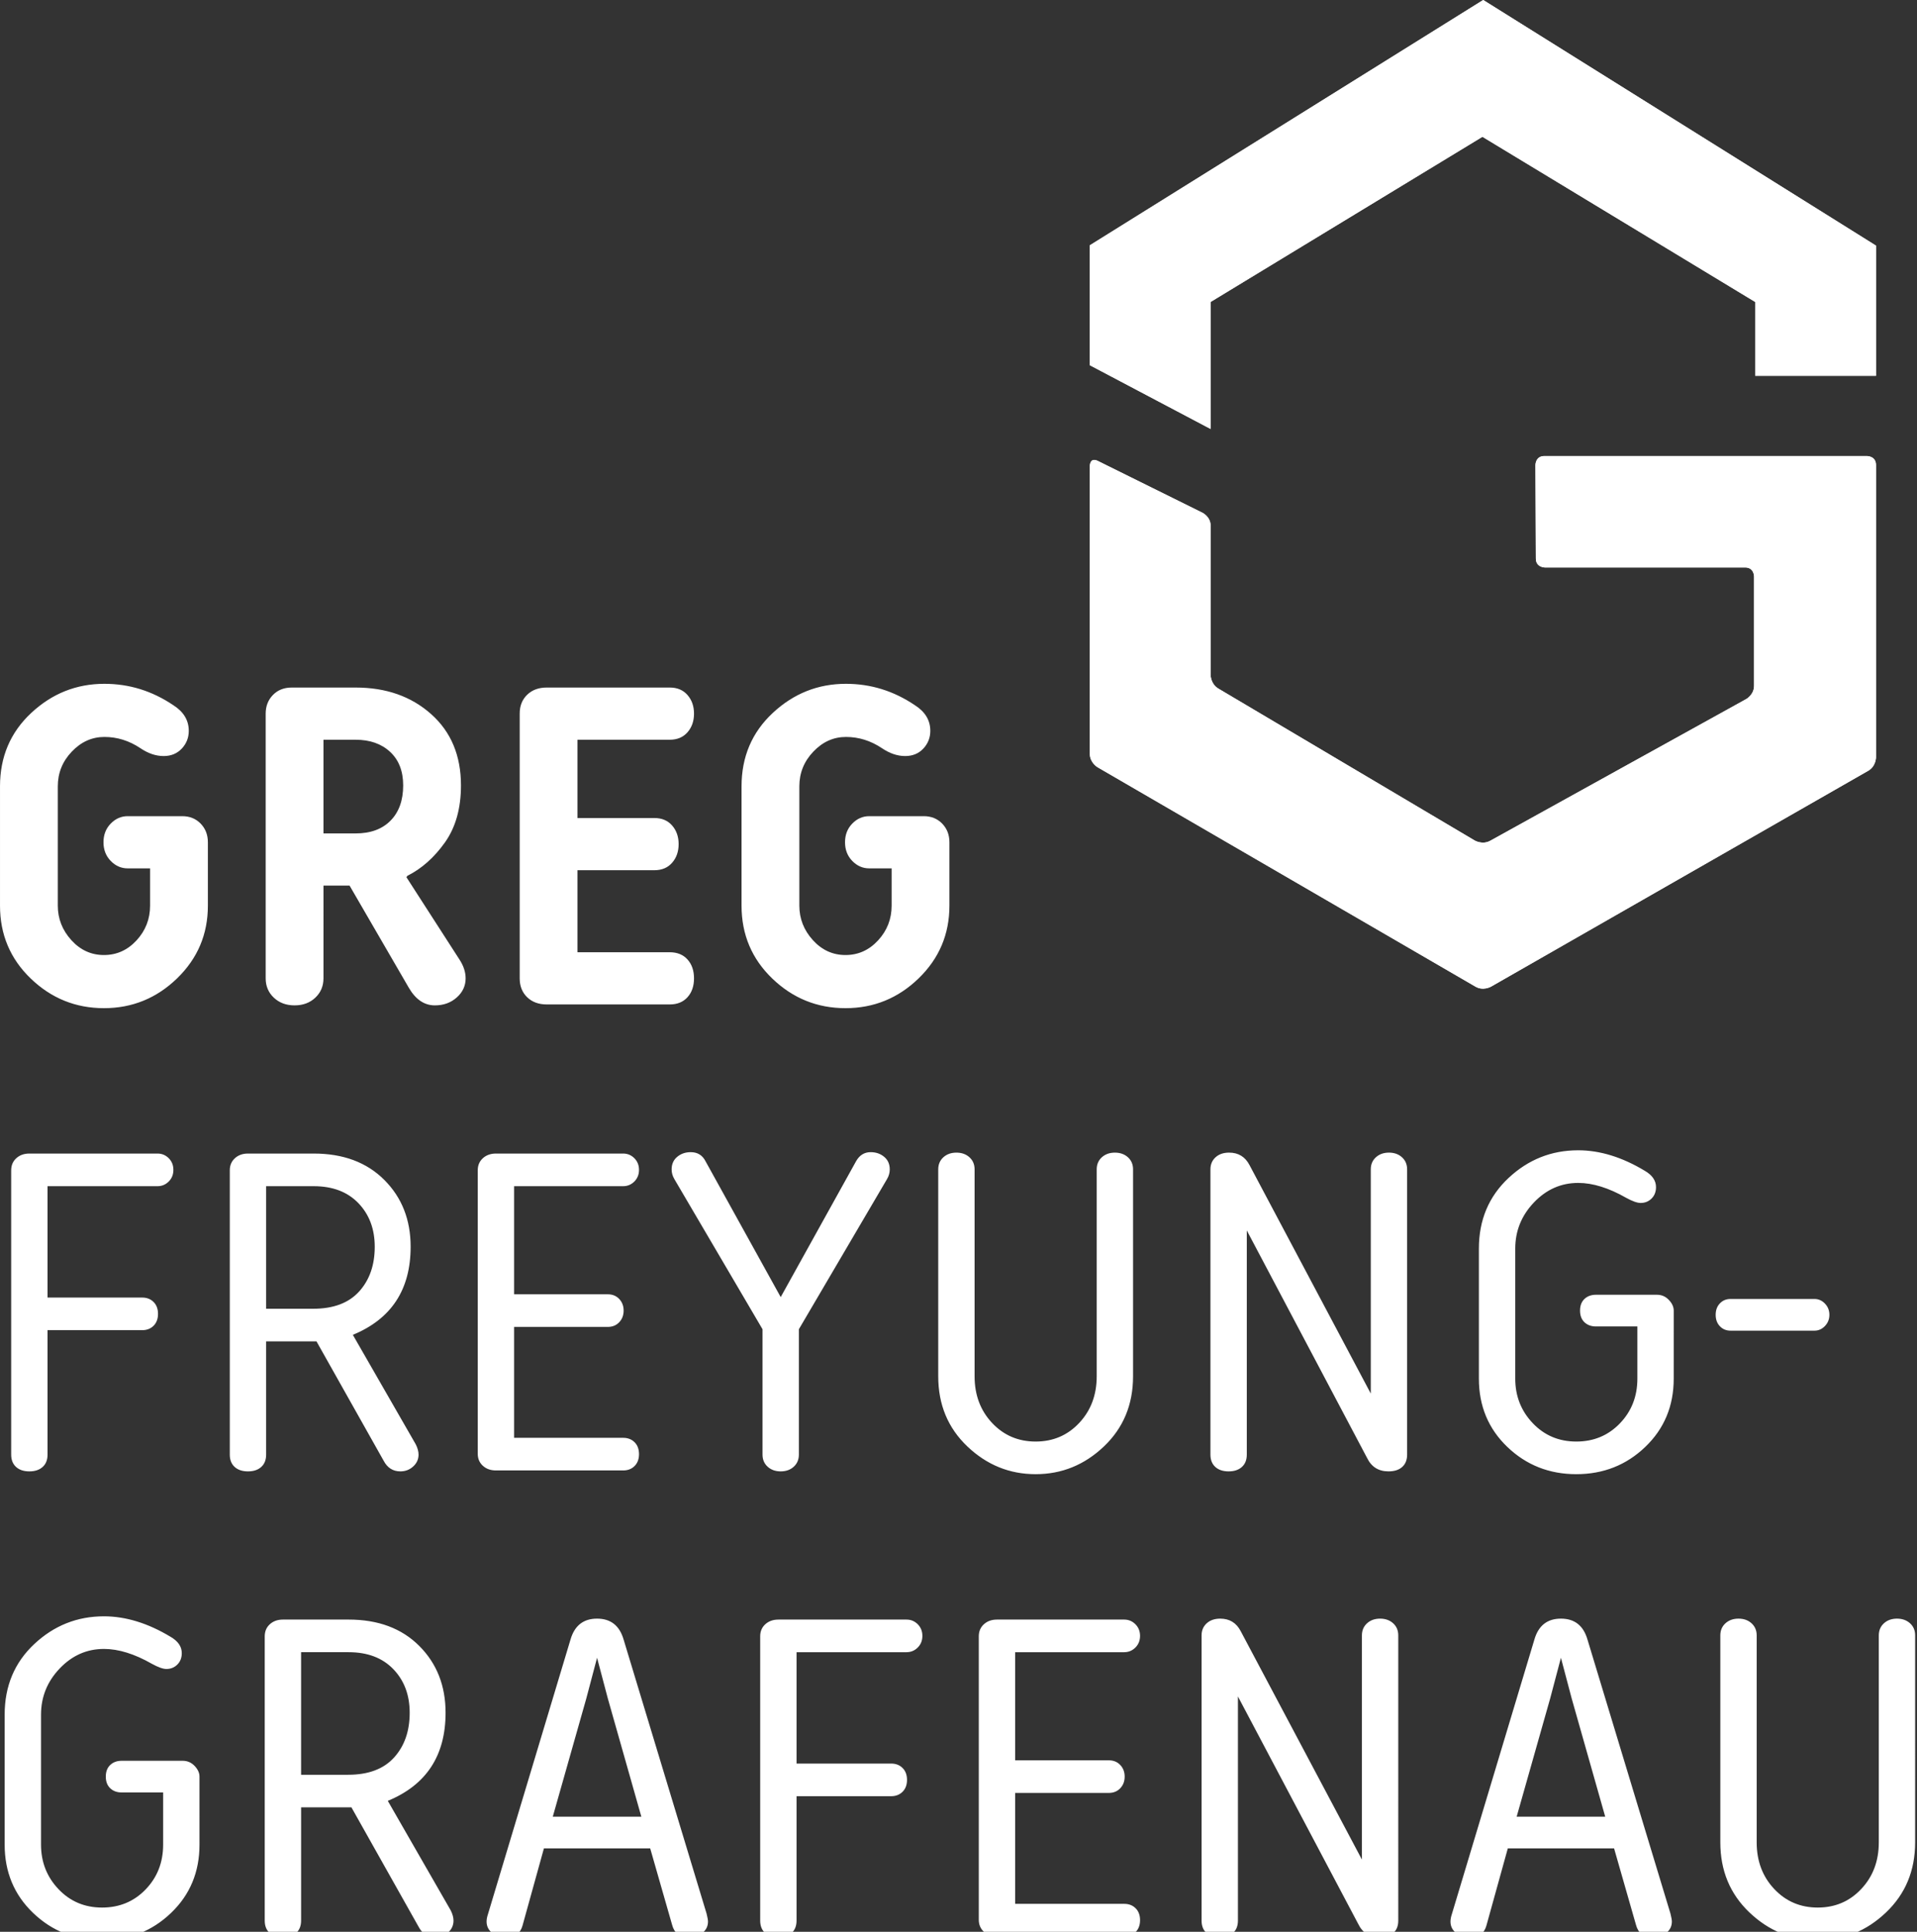
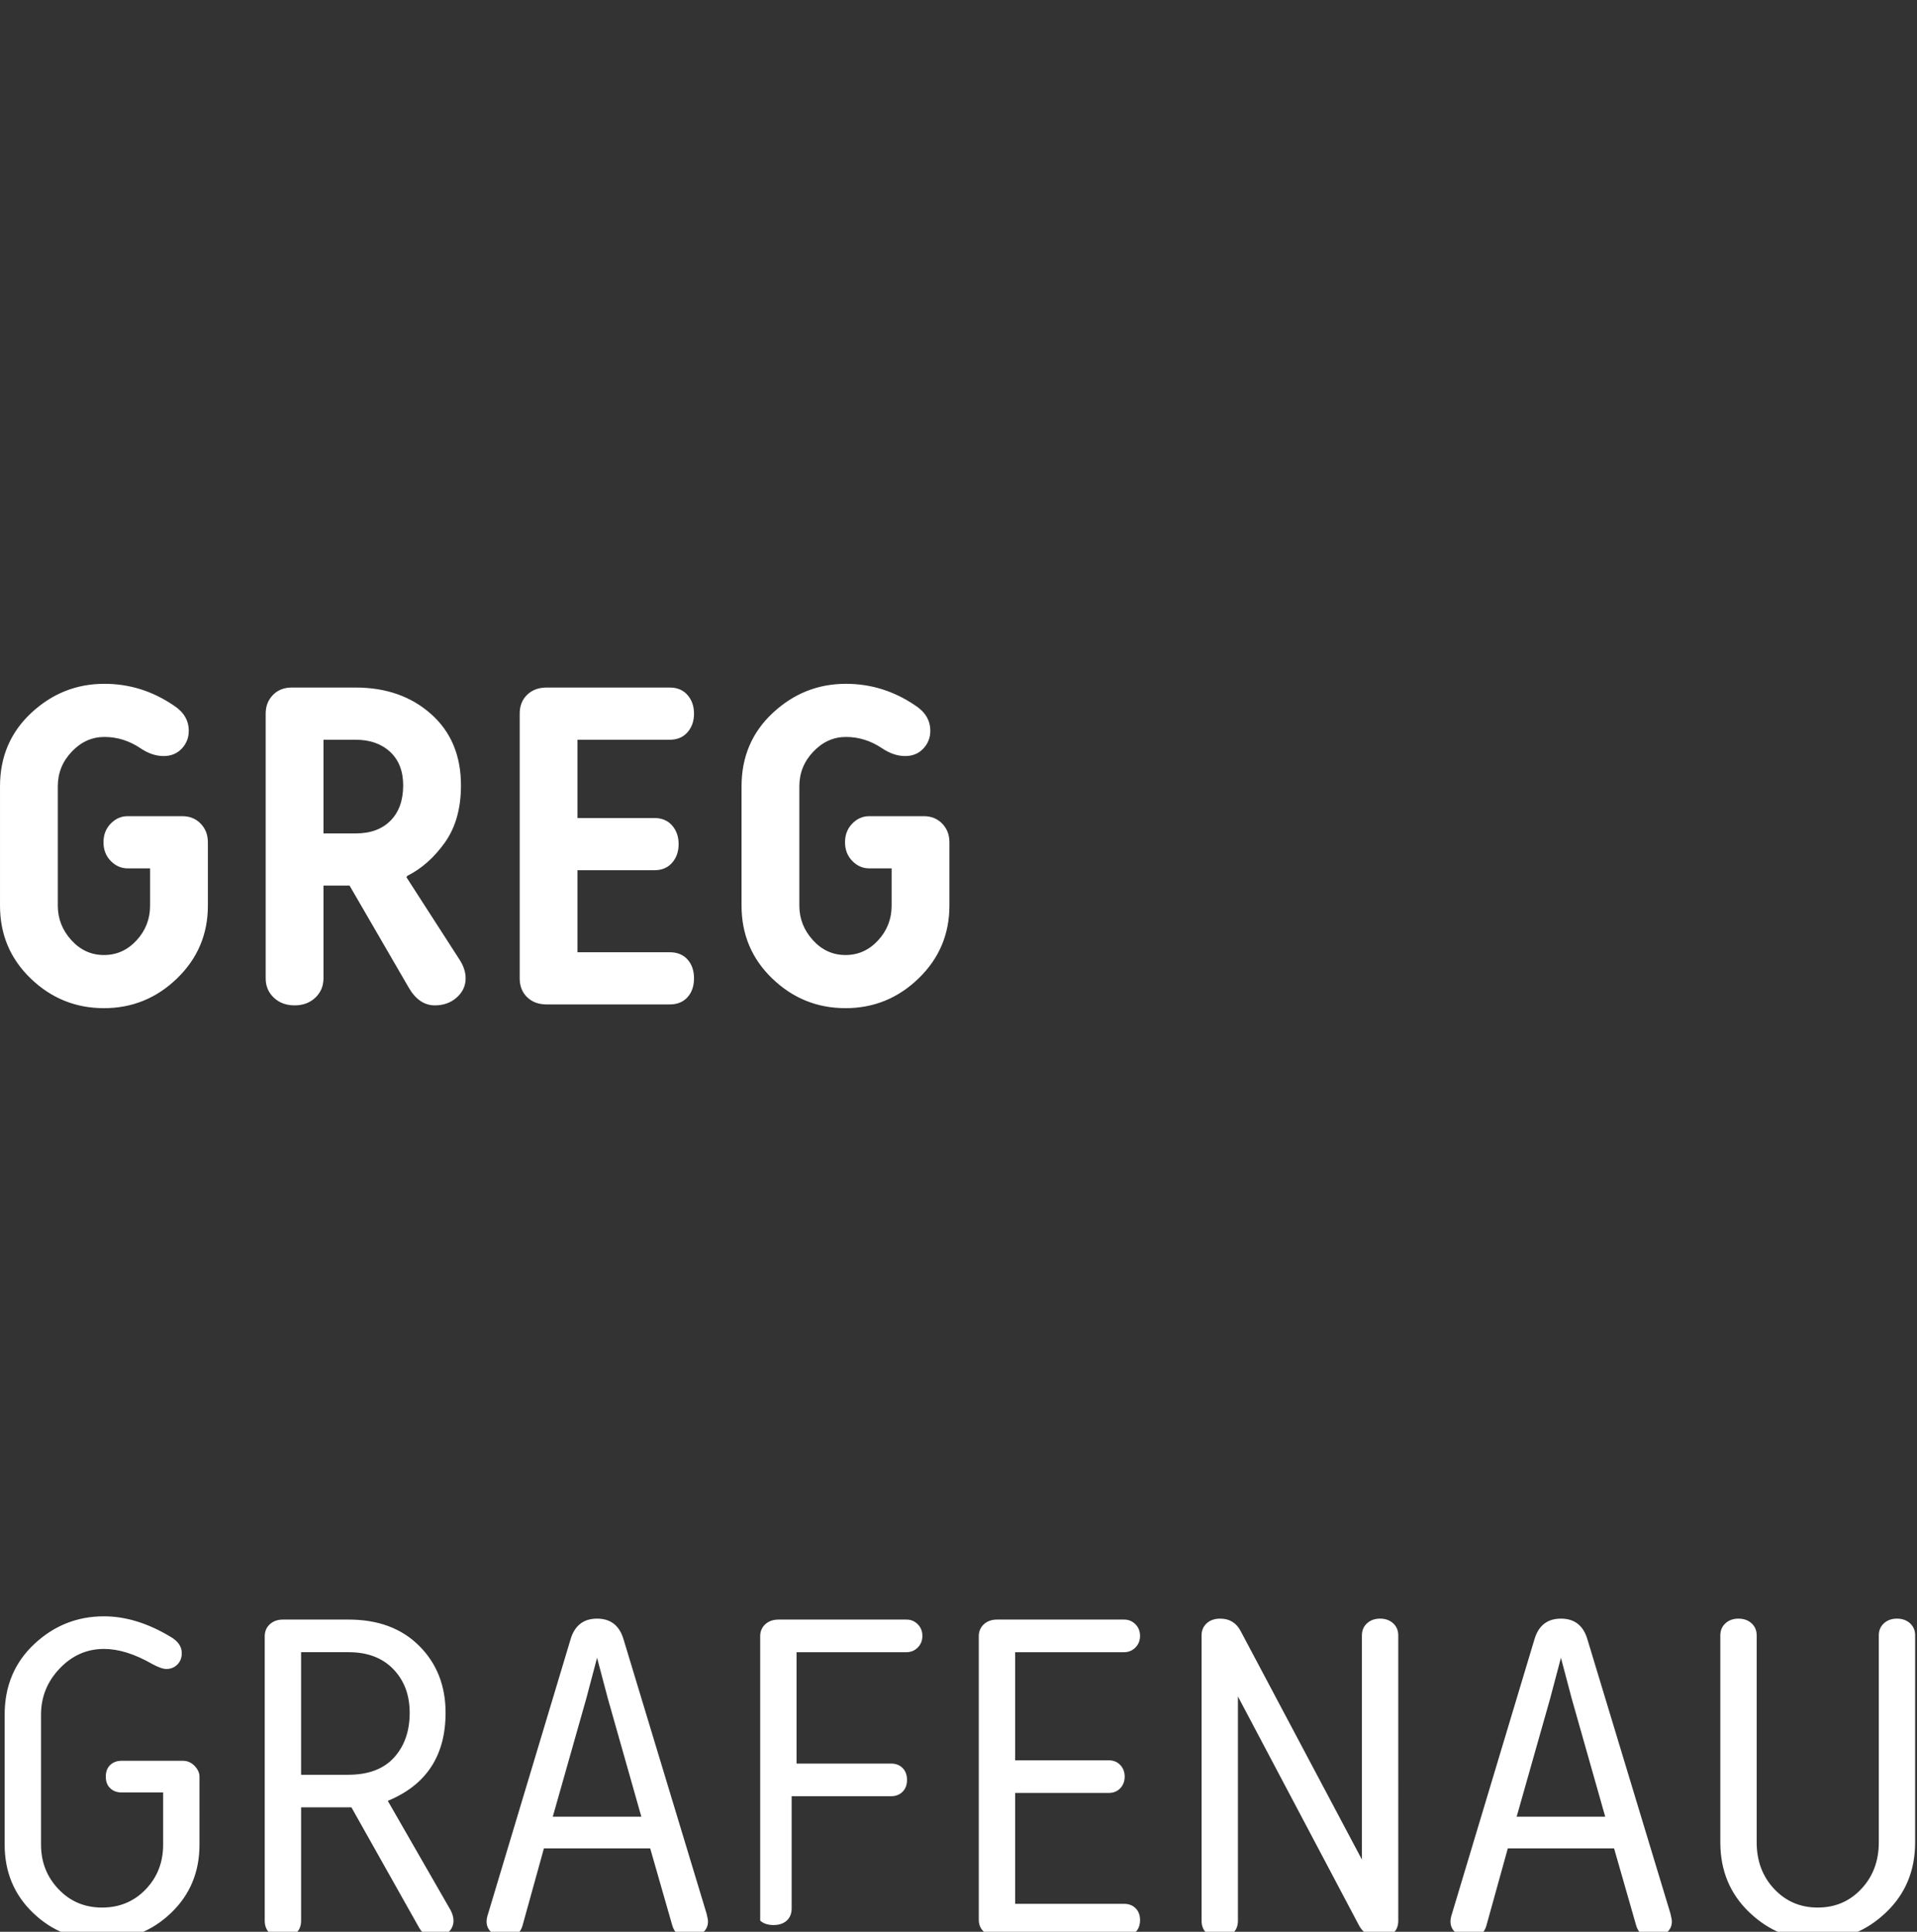
<svg xmlns="http://www.w3.org/2000/svg" xmlns:xlink="http://www.w3.org/1999/xlink" version="1.1" id="Ebene_1" x="0px" y="0px" width="454.444px" height="458.032px" viewBox="0 0 454.444 458.032" xml:space="preserve">
  <rect x="0" y="0" width="454.444" height="458.032" fill="#333333" stroke="none" />
  <g>
    <defs>
-       <polygon id="SVGID_1_" points="351.608,0 258.354,58.161 258.354,86.592 286.989,101.71 286.989,71.592 351.425,32.431     416.081,71.592 416.081,89.108 444.721,89.108 444.721,58.238   " />
-     </defs>
+       </defs>
    <use xlink:href="#SVGID_1_" overflow="visible" fill="#FFFFFF" />
    <clipPath id="SVGID_2_">
      <use xlink:href="#SVGID_1_" overflow="visible" />
    </clipPath>
    <rect x="258.354" y="0" clip-path="url(#SVGID_2_)" fill="#FFFFFF" width="186.367" height="101.71" />
  </g>
  <g>
    <defs>
-       <path id="SVGID_3_" d="M366.111,108.129c-2.125,0-2.116,2.123-2.116,2.123l0.094,22.176c0.009,2.121,2.135,2.121,2.135,2.121    l47.47-0.002c2.125,0,2.125,2.121,2.125,2.121v25.931c0,2.124-1.858,3.148-1.858,3.148l-60.682,33.597    c-1.859,1.025-3.685-0.057-3.685-0.057l-60.778-36.029c-1.828-1.083-1.828-3.207-1.828-3.207v-35.397c0-2.121-1.9-3.064-1.9-3.064    l-24.831-12.299c-1.9-0.94-1.9,1.183-1.9,1.183v68.251c0,2.123,1.833,3.188,1.833,3.188l89.581,52.017    c1.833,1.067,3.677,0.012,3.677,0.012l89.431-51.19c1.843-1.056,1.843-3.179,1.843-3.179v-69.321c0-2.123-2.123-2.123-2.123-2.123    H366.111z" />
-     </defs>
+       </defs>
    <use xlink:href="#SVGID_3_" overflow="visible" fill="#FFFFFF" />
    <clipPath id="SVGID_4_">
      <use xlink:href="#SVGID_3_" overflow="visible" />
    </clipPath>
    <rect x="258.357" y="108.129" clip-path="url(#SVGID_4_)" fill="#FFFFFF" width="186.364" height="126.869" />
  </g>
  <g>
-     <path fill="#FFFFFF" d="M454.006,387.76c0-1.18-0.402-2.138-1.212-2.875c-0.812-0.735-1.843-1.104-3.095-1.104   c-1.253,0-2.285,0.369-3.095,1.104c-0.81,0.737-1.215,1.695-1.215,2.875v49.058c0,4.421-1.379,8.104-4.146,11.048   c-2.76,2.949-6.203,4.419-10.327,4.419c-4.127,0-7.57-1.47-10.332-4.419c-2.765-2.944-4.144-6.627-4.144-11.048V387.76   c0-1.18-0.407-2.138-1.217-2.875c-0.81-0.735-1.84-1.104-3.095-1.104c-1.25,0-2.28,0.369-3.092,1.104   c-0.81,0.737-1.215,1.695-1.215,2.875v49.058c0,6.703,2.301,12.246,6.905,16.628c4.602,4.385,10,6.575,16.189,6.575   c6.185,0,11.582-2.19,16.184-6.575c4.606-4.382,6.905-9.925,6.905-16.628V387.76z M367.492,402.677l2.542-9.615l2.542,9.615   l7.957,28.063h-20.995L367.492,402.677z M387.824,456.375c0.515,1.989,1.842,2.984,3.979,2.984c1.25,0,2.32-0.349,3.202-1.049   c0.885-0.699,1.327-1.604,1.327-2.708c0-0.367-0.11-0.995-0.33-1.877l-19.671-64.973c-0.955-3.314-3.055-4.972-6.297-4.972   c-3.242,0-5.339,1.657-6.296,4.972l-19.557,65.082c-0.222,0.66-0.33,1.25-0.33,1.768c0,1.104,0.44,2.009,1.325,2.708   c0.885,0.7,1.952,1.049,3.205,1.049c2.135,0,3.462-0.922,3.977-2.765l5.084-18.34h25.191L387.824,456.375z M289.156,459.359   c1.325,0,2.374-0.349,3.146-1.049c0.775-0.699,1.161-1.678,1.161-2.931v-53.146l28.51,53.922c1.03,2.135,2.725,3.204,5.08,3.204   c1.4,0,2.486-0.349,3.261-1.049c0.775-0.699,1.159-1.678,1.159-2.931V387.76c0-1.18-0.403-2.138-1.212-2.875   c-0.81-0.735-1.842-1.104-3.095-1.104c-1.252,0-2.285,0.369-3.094,1.104c-0.81,0.737-1.217,1.695-1.217,2.875v53.145l-28.726-54.14   c-1.03-1.99-2.652-2.984-4.862-2.984c-1.327,0-2.395,0.369-3.205,1.104c-0.81,0.737-1.217,1.695-1.217,2.875v67.619   c0,1.253,0.389,2.231,1.161,2.931C286.781,459.01,287.826,459.359,289.156,459.359 M240.649,391.737h25.856   c1.032,0,1.915-0.37,2.652-1.104c0.735-0.735,1.104-1.657,1.104-2.763c0-1.104-0.37-2.026-1.104-2.762   c-0.738-0.737-1.62-1.104-2.652-1.104H236.34c-1.25,0-2.282,0.367-3.092,1.104c-0.812,0.735-1.217,1.694-1.217,2.872v67.18   c0,1.18,0.405,2.137,1.217,2.872c0.81,0.737,1.842,1.104,3.092,1.104h30.165c1.105,0,2.006-0.351,2.706-1.051   c0.7-0.699,1.051-1.636,1.051-2.815s-0.351-2.119-1.051-2.818c-0.7-0.698-1.601-1.047-2.706-1.047h-25.856v-26.301h22.211   c1.105,0,2.004-0.365,2.706-1.104c0.697-0.735,1.048-1.655,1.048-2.762c0-1.105-0.351-2.025-1.048-2.76   c-0.702-0.74-1.601-1.105-2.706-1.105h-22.211V391.737z M188.83,425.88h22.428c1.105,0,2.008-0.352,2.708-1.052   c0.7-0.699,1.05-1.638,1.05-2.815c0-1.18-0.35-2.118-1.05-2.818c-0.7-0.7-1.604-1.051-2.708-1.051H188.83v-26.406h26.076   c1.03,0,1.915-0.37,2.651-1.104c0.736-0.735,1.104-1.657,1.104-2.763c0-1.104-0.369-2.026-1.104-2.762   c-0.736-0.737-1.621-1.104-2.651-1.104H184.52c-1.253,0-2.283,0.367-3.095,1.104c-0.81,0.735-1.215,1.694-1.215,2.872v67.399   c0,1.253,0.386,2.231,1.16,2.931c0.775,0.7,1.825,1.049,3.149,1.049c1.326,0,2.376-0.349,3.149-1.049   c0.772-0.699,1.161-1.678,1.161-2.931V425.88z M138.998,402.677l2.541-9.615l2.543,9.615l7.955,28.063h-20.995L138.998,402.677z    M159.328,456.375c0.515,1.989,1.841,2.984,3.979,2.984c1.251,0,2.32-0.349,3.202-1.049c0.884-0.699,1.327-1.604,1.327-2.708   c0-0.367-0.11-0.995-0.333-1.877l-19.667-64.973c-0.956-3.314-3.056-4.972-6.299-4.972c-3.241,0-5.34,1.657-6.298,4.972   l-19.556,65.082c-0.221,0.66-0.334,1.25-0.334,1.768c0,1.104,0.444,2.009,1.329,2.708c0.881,0.7,1.951,1.049,3.202,1.049   c2.138,0,3.463-0.922,3.979-2.765l5.081-18.34h25.195L159.328,456.375z M97.12,406.102c0,4.345-1.232,7.882-3.701,10.606   c-2.466,2.725-6.095,4.089-10.882,4.089h-11.16v-29.061h11.27c4.492,0,8.027,1.346,10.607,4.033   C95.833,398.458,97.12,401.903,97.12,406.102 M67.068,459.359c1.326,0,2.376-0.349,3.149-1.049   c0.772-0.699,1.161-1.678,1.161-2.931v-26.851H83.31l15.91,28.288c0.885,1.694,2.209,2.542,3.979,2.542   c1.179,0,2.191-0.389,3.04-1.158c0.846-0.775,1.27-1.716,1.27-2.821c0-0.734-0.223-1.545-0.664-2.43l-14.917-25.966   c9.135-3.757,13.7-10.716,13.7-20.882c0-6.409-2.08-11.694-6.244-15.856c-4.161-4.164-9.741-6.242-16.737-6.242h-15.58   c-1.251,0-2.283,0.367-3.095,1.104c-0.81,0.735-1.215,1.694-1.215,2.872v67.399c0,1.253,0.389,2.231,1.16,2.931   C64.693,459.01,65.743,459.359,67.068,459.359 M47.291,421.238c0-0.883-0.386-1.73-1.16-2.54c-0.775-0.81-1.713-1.215-2.818-1.215   H28.84c-1.105,0-2.01,0.33-2.709,0.995c-0.7,0.66-1.05,1.582-1.05,2.76c0,1.18,0.35,2.1,1.05,2.762   c0.7,0.665,1.604,0.995,2.709,0.995h9.833v12.375c0,4.199-1.381,7.734-4.142,10.608c-2.765,2.872-6.207,4.307-10.331,4.307   c-4.125,0-7.57-1.453-10.331-4.362c-2.763-2.907-4.144-6.428-4.144-10.553v-30.827c0-4.199,1.473-7.844,4.419-10.938   c2.946-3.093,6.446-4.642,10.497-4.642c3.46,0,7.255,1.18,11.38,3.536c1.474,0.811,2.615,1.218,3.425,1.218   c1.031,0,1.896-0.352,2.596-1.051c0.7-0.7,1.05-1.604,1.05-2.709c0-1.545-0.882-2.834-2.651-3.864   c-5.376-3.242-10.645-4.862-15.8-4.862c-6.335,0-11.841,2.191-16.518,6.573c-4.679,4.385-7.019,9.962-7.019,16.739v30.827   c0,6.484,2.249,11.88,6.74,16.187c4.494,4.31,9.945,6.465,16.355,6.465c6.407,0,11.857-2.155,16.352-6.465   c4.494-4.307,6.74-9.702,6.74-16.187V421.238z" />
-     <path fill="#FFFFFF" d="M430.142,315.501c0.958,0,1.786-0.37,2.484-1.106c0.702-0.738,1.051-1.62,1.051-2.652   c0-1.03-0.349-1.915-1.051-2.652c-0.698-0.735-1.526-1.104-2.484-1.104h-19.889c-1.03,0-1.877,0.351-2.542,1.051   c-0.665,0.7-0.995,1.601-0.995,2.706c0,1.104,0.33,2.008,0.995,2.708c0.665,0.7,1.512,1.051,2.542,1.051H430.142z M396.775,310.747   c0-0.885-0.388-1.729-1.161-2.54c-0.772-0.812-1.714-1.217-2.818-1.217h-14.473c-1.104,0-2.008,0.332-2.708,0.992   c-0.7,0.665-1.049,1.585-1.049,2.765s0.349,2.1,1.049,2.763c0.7,0.662,1.604,0.994,2.708,0.994h9.833v12.373   c0,4.202-1.381,7.736-4.143,10.608c-2.764,2.872-6.208,4.31-10.332,4.31c-4.127,0-7.57-1.456-10.332-4.365   c-2.762-2.907-4.143-6.426-4.143-10.553v-30.825c0-4.199,1.475-7.846,4.421-10.94c2.947-3.092,6.444-4.64,10.496-4.64   c3.462,0,7.254,1.18,11.381,3.535c1.472,0.81,2.615,1.215,3.424,1.215c1.03,0,1.896-0.349,2.596-1.046   c0.7-0.7,1.051-1.604,1.051-2.708c0-1.547-0.885-2.837-2.652-3.867c-5.379-3.239-10.644-4.864-15.8-4.864   c-6.336,0-11.842,2.193-16.519,6.575c-4.677,4.385-7.018,9.965-7.018,16.741v30.825c0,6.482,2.247,11.88,6.741,16.189   c4.494,4.309,9.943,6.463,16.353,6.463s11.858-2.154,16.353-6.463c4.492-4.31,6.741-9.707,6.741-16.189V310.747z M291.254,348.866   c1.325,0,2.375-0.349,3.15-1.049c0.772-0.699,1.161-1.678,1.161-2.928v-53.147l28.506,53.921c1.03,2.135,2.725,3.202,5.079,3.202   c1.4,0,2.491-0.349,3.261-1.049c0.775-0.699,1.161-1.678,1.161-2.928v-67.622c0-1.178-0.405-2.137-1.215-2.873   c-0.81-0.735-1.84-1.104-3.092-1.104c-1.254,0-2.284,0.37-3.094,1.104c-0.812,0.735-1.215,1.695-1.215,2.873v53.146l-28.73-54.139   c-1.03-1.99-2.65-2.984-4.859-2.984c-1.327,0-2.397,0.37-3.207,1.104c-0.81,0.735-1.215,1.695-1.215,2.873v67.622   c0,1.25,0.389,2.229,1.159,2.928C288.88,348.517,289.928,348.866,291.254,348.866 M268.604,277.267   c0-1.178-0.402-2.137-1.215-2.873c-0.81-0.735-1.842-1.104-3.094-1.104c-1.252,0-2.282,0.37-3.095,1.104   c-0.81,0.735-1.215,1.695-1.215,2.873v49.06c0,4.419-1.381,8.102-4.143,11.049c-2.762,2.946-6.208,4.419-10.332,4.419   s-7.565-1.473-10.332-4.419c-2.76-2.947-4.141-6.63-4.141-11.049v-49.06c0-1.178-0.405-2.137-1.215-2.873   c-0.81-0.735-1.843-1.104-3.094-1.104c-1.253,0-2.285,0.37-3.095,1.104c-0.81,0.735-1.215,1.695-1.215,2.873v49.06   c0,6.702,2.301,12.247,6.905,16.626c4.604,4.385,10,6.576,16.187,6.576c6.189,0,11.584-2.191,16.188-6.576   c4.602-4.379,6.905-9.924,6.905-16.626V277.267z M185.074,307.543l-17.79-32.153c-0.736-1.475-1.916-2.21-3.536-2.21   c-1.254,0-2.321,0.365-3.205,1.105c-0.885,0.735-1.326,1.73-1.326,2.982c0,0.81,0.221,1.584,0.661,2.319l20.886,35.579v29.724   c0,1.18,0.405,2.135,1.215,2.874c0.81,0.735,1.841,1.103,3.094,1.103c1.251,0,2.282-0.367,3.092-1.103   c0.81-0.739,1.215-1.694,1.215-2.874v-29.724l20.884-35.579c0.441-0.735,0.662-1.51,0.662-2.319c0-1.252-0.441-2.248-1.326-2.982   c-0.885-0.74-1.951-1.105-3.205-1.105c-1.471,0-2.615,0.7-3.426,2.1L185.074,307.543z M121.872,281.246h25.856   c1.031,0,1.915-0.37,2.651-1.107c0.736-0.735,1.105-1.655,1.105-2.76c0-1.105-0.369-2.027-1.105-2.765   c-0.736-0.735-1.62-1.105-2.651-1.105h-30.166c-1.251,0-2.282,0.37-3.094,1.105c-0.81,0.737-1.215,1.695-1.215,2.875v67.18   c0,1.175,0.405,2.135,1.215,2.869c0.812,0.74,1.843,1.105,3.094,1.105h30.166c1.105,0,2.006-0.35,2.706-1.049   c0.7-0.7,1.05-1.637,1.05-2.816s-0.35-2.121-1.05-2.82c-0.7-0.7-1.601-1.049-2.706-1.049h-25.856v-26.296h22.21   c1.105,0,2.006-0.368,2.706-1.104c0.7-0.738,1.05-1.658,1.05-2.763s-0.35-2.024-1.05-2.765c-0.7-0.734-1.601-1.103-2.706-1.103   h-22.21V281.246z M88.836,295.609c0,4.347-1.235,7.882-3.701,10.608c-2.469,2.725-6.095,4.089-10.884,4.089H63.09v-29.06H74.36   c4.494,0,8.03,1.344,10.608,4.031C87.546,287.967,88.836,291.41,88.836,295.609 M58.782,348.866c1.325,0,2.376-0.349,3.147-1.049   c0.774-0.699,1.16-1.678,1.16-2.928v-26.851h11.934l15.912,28.285c0.885,1.695,2.209,2.542,3.976,2.542   c1.18,0,2.193-0.386,3.04-1.161c0.846-0.772,1.271-1.711,1.271-2.815c0-0.737-0.221-1.548-0.661-2.433l-14.919-25.966   c9.135-3.755,13.703-10.716,13.703-20.882c0-6.409-2.083-11.694-6.244-15.854c-4.161-4.164-9.741-6.245-16.74-6.245H58.782   c-1.253,0-2.285,0.37-3.094,1.105c-0.81,0.737-1.215,1.695-1.215,2.875v67.4c0,1.25,0.385,2.229,1.16,2.928   C56.404,348.517,57.454,348.866,58.782,348.866 M11.27,315.386h22.432c1.104,0,2.006-0.349,2.706-1.049   c0.7-0.7,1.05-1.641,1.05-2.816c0-1.18-0.35-2.12-1.05-2.82c-0.7-0.699-1.601-1.049-2.706-1.049H11.27v-26.406h26.077   c1.03,0,1.915-0.37,2.651-1.107c0.739-0.735,1.105-1.655,1.105-2.76c0-1.105-0.366-2.027-1.105-2.765   c-0.736-0.735-1.621-1.105-2.651-1.105H6.961c-1.251,0-2.282,0.37-3.095,1.105c-0.81,0.737-1.215,1.695-1.215,2.875v67.4   c0,1.25,0.389,2.229,1.16,2.928c0.775,0.7,1.825,1.049,3.15,1.049c1.326,0,2.375-0.349,3.149-1.049   c0.774-0.699,1.16-1.678,1.16-2.928V315.386z" />
+     <path fill="#FFFFFF" d="M454.006,387.76c0-1.18-0.402-2.138-1.212-2.875c-0.812-0.735-1.843-1.104-3.095-1.104   c-1.253,0-2.285,0.369-3.095,1.104c-0.81,0.737-1.215,1.695-1.215,2.875v49.058c0,4.421-1.379,8.104-4.146,11.048   c-2.76,2.949-6.203,4.419-10.327,4.419c-4.127,0-7.57-1.47-10.332-4.419c-2.765-2.944-4.144-6.627-4.144-11.048V387.76   c0-1.18-0.407-2.138-1.217-2.875c-0.81-0.735-1.84-1.104-3.095-1.104c-1.25,0-2.28,0.369-3.092,1.104   c-0.81,0.737-1.215,1.695-1.215,2.875v49.058c0,6.703,2.301,12.246,6.905,16.628c4.602,4.385,10,6.575,16.189,6.575   c6.185,0,11.582-2.19,16.184-6.575c4.606-4.382,6.905-9.925,6.905-16.628V387.76z M367.492,402.677l2.542-9.615l2.542,9.615   l7.957,28.063h-20.995L367.492,402.677z M387.824,456.375c0.515,1.989,1.842,2.984,3.979,2.984c1.25,0,2.32-0.349,3.202-1.049   c0.885-0.699,1.327-1.604,1.327-2.708c0-0.367-0.11-0.995-0.33-1.877l-19.671-64.973c-0.955-3.314-3.055-4.972-6.297-4.972   c-3.242,0-5.339,1.657-6.296,4.972l-19.557,65.082c-0.222,0.66-0.33,1.25-0.33,1.768c0,1.104,0.44,2.009,1.325,2.708   c0.885,0.7,1.952,1.049,3.205,1.049c2.135,0,3.462-0.922,3.977-2.765l5.084-18.34h25.191L387.824,456.375z M289.156,459.359   c1.325,0,2.374-0.349,3.146-1.049c0.775-0.699,1.161-1.678,1.161-2.931v-53.146l28.51,53.922c1.03,2.135,2.725,3.204,5.08,3.204   c1.4,0,2.486-0.349,3.261-1.049c0.775-0.699,1.159-1.678,1.159-2.931V387.76c0-1.18-0.403-2.138-1.212-2.875   c-0.81-0.735-1.842-1.104-3.095-1.104c-1.252,0-2.285,0.369-3.094,1.104c-0.81,0.737-1.217,1.695-1.217,2.875v53.145l-28.726-54.14   c-1.03-1.99-2.652-2.984-4.862-2.984c-1.327,0-2.395,0.369-3.205,1.104c-0.81,0.737-1.217,1.695-1.217,2.875v67.619   c0,1.253,0.389,2.231,1.161,2.931C286.781,459.01,287.826,459.359,289.156,459.359 M240.649,391.737h25.856   c1.032,0,1.915-0.37,2.652-1.104c0.735-0.735,1.104-1.657,1.104-2.763c0-1.104-0.37-2.026-1.104-2.762   c-0.738-0.737-1.62-1.104-2.652-1.104H236.34c-1.25,0-2.282,0.367-3.092,1.104c-0.812,0.735-1.217,1.694-1.217,2.872v67.18   c0,1.18,0.405,2.137,1.217,2.872c0.81,0.737,1.842,1.104,3.092,1.104h30.165c1.105,0,2.006-0.351,2.706-1.051   c0.7-0.699,1.051-1.636,1.051-2.815s-0.351-2.119-1.051-2.818c-0.7-0.698-1.601-1.047-2.706-1.047h-25.856v-26.301h22.211   c1.105,0,2.004-0.365,2.706-1.104c0.697-0.735,1.048-1.655,1.048-2.762c0-1.105-0.351-2.025-1.048-2.76   c-0.702-0.74-1.601-1.105-2.706-1.105h-22.211V391.737z M188.83,425.88h22.428c1.105,0,2.008-0.352,2.708-1.052   c0.7-0.699,1.05-1.638,1.05-2.815c0-1.18-0.35-2.118-1.05-2.818c-0.7-0.7-1.604-1.051-2.708-1.051H188.83v-26.406h26.076   c1.03,0,1.915-0.37,2.651-1.104c0.736-0.735,1.104-1.657,1.104-2.763c0-1.104-0.369-2.026-1.104-2.762   c-0.736-0.737-1.621-1.104-2.651-1.104H184.52c-1.253,0-2.283,0.367-3.095,1.104c-0.81,0.735-1.215,1.694-1.215,2.872v67.399   c0.775,0.7,1.825,1.049,3.149,1.049c1.326,0,2.376-0.349,3.149-1.049   c0.772-0.699,1.161-1.678,1.161-2.931V425.88z M138.998,402.677l2.541-9.615l2.543,9.615l7.955,28.063h-20.995L138.998,402.677z    M159.328,456.375c0.515,1.989,1.841,2.984,3.979,2.984c1.251,0,2.32-0.349,3.202-1.049c0.884-0.699,1.327-1.604,1.327-2.708   c0-0.367-0.11-0.995-0.333-1.877l-19.667-64.973c-0.956-3.314-3.056-4.972-6.299-4.972c-3.241,0-5.34,1.657-6.298,4.972   l-19.556,65.082c-0.221,0.66-0.334,1.25-0.334,1.768c0,1.104,0.444,2.009,1.329,2.708c0.881,0.7,1.951,1.049,3.202,1.049   c2.138,0,3.463-0.922,3.979-2.765l5.081-18.34h25.195L159.328,456.375z M97.12,406.102c0,4.345-1.232,7.882-3.701,10.606   c-2.466,2.725-6.095,4.089-10.882,4.089h-11.16v-29.061h11.27c4.492,0,8.027,1.346,10.607,4.033   C95.833,398.458,97.12,401.903,97.12,406.102 M67.068,459.359c1.326,0,2.376-0.349,3.149-1.049   c0.772-0.699,1.161-1.678,1.161-2.931v-26.851H83.31l15.91,28.288c0.885,1.694,2.209,2.542,3.979,2.542   c1.179,0,2.191-0.389,3.04-1.158c0.846-0.775,1.27-1.716,1.27-2.821c0-0.734-0.223-1.545-0.664-2.43l-14.917-25.966   c9.135-3.757,13.7-10.716,13.7-20.882c0-6.409-2.08-11.694-6.244-15.856c-4.161-4.164-9.741-6.242-16.737-6.242h-15.58   c-1.251,0-2.283,0.367-3.095,1.104c-0.81,0.735-1.215,1.694-1.215,2.872v67.399c0,1.253,0.389,2.231,1.16,2.931   C64.693,459.01,65.743,459.359,67.068,459.359 M47.291,421.238c0-0.883-0.386-1.73-1.16-2.54c-0.775-0.81-1.713-1.215-2.818-1.215   H28.84c-1.105,0-2.01,0.33-2.709,0.995c-0.7,0.66-1.05,1.582-1.05,2.76c0,1.18,0.35,2.1,1.05,2.762   c0.7,0.665,1.604,0.995,2.709,0.995h9.833v12.375c0,4.199-1.381,7.734-4.142,10.608c-2.765,2.872-6.207,4.307-10.331,4.307   c-4.125,0-7.57-1.453-10.331-4.362c-2.763-2.907-4.144-6.428-4.144-10.553v-30.827c0-4.199,1.473-7.844,4.419-10.938   c2.946-3.093,6.446-4.642,10.497-4.642c3.46,0,7.255,1.18,11.38,3.536c1.474,0.811,2.615,1.218,3.425,1.218   c1.031,0,1.896-0.352,2.596-1.051c0.7-0.7,1.05-1.604,1.05-2.709c0-1.545-0.882-2.834-2.651-3.864   c-5.376-3.242-10.645-4.862-15.8-4.862c-6.335,0-11.841,2.191-16.518,6.573c-4.679,4.385-7.019,9.962-7.019,16.739v30.827   c0,6.484,2.249,11.88,6.74,16.187c4.494,4.31,9.945,6.465,16.355,6.465c6.407,0,11.857-2.155,16.352-6.465   c4.494-4.307,6.74-9.702,6.74-16.187V421.238z" />
    <path fill="#FFFFFF" d="M211.369,205.89v8.839c0,3.167-1.066,5.91-3.205,8.232c-2.136,2.319-4.712,3.478-7.732,3.478   c-3.02,0-5.599-1.177-7.735-3.535c-2.135-2.357-3.205-5.082-3.205-8.176v-28.286c0-3.169,1.105-5.91,3.316-8.23   c2.209-2.322,4.787-3.48,7.735-3.48c3.02,0,5.855,0.88,8.506,2.65c1.841,1.252,3.685,1.879,5.525,1.879   c1.769,0,3.205-0.59,4.31-1.77c1.104-1.18,1.656-2.58,1.656-4.2c0-2.504-1.215-4.529-3.646-6.076   c-5.009-3.39-10.46-5.082-16.352-5.082c-6.63,0-12.414,2.303-17.35,6.908c-4.936,4.602-7.401,10.402-7.401,17.401v28.286   c0,6.851,2.431,12.614,7.292,17.291c4.863,4.677,10.645,7.018,17.349,7.018c6.703,0,12.485-2.357,17.347-7.071   c4.86-4.714,7.292-10.461,7.292-17.237v-15.025c0-1.77-0.571-3.244-1.711-4.422c-1.144-1.177-2.596-1.767-4.366-1.767h-12.927   c-1.548,0-2.893,0.59-4.034,1.767c-1.14,1.178-1.711,2.652-1.711,4.422c0,1.765,0.571,3.239,1.711,4.417   c1.141,1.18,2.486,1.77,4.034,1.77H211.369z M123.199,231.967c0,1.84,0.59,3.333,1.769,4.476c1.177,1.14,2.726,1.711,4.641,1.711   h29.168c1.77,0,3.169-0.571,4.199-1.711c1.031-1.143,1.546-2.636,1.546-4.476c0-1.842-0.515-3.336-1.546-4.476   c-1.03-1.143-2.43-1.711-4.199-1.711h-21.877v-19.45h18.231c1.77,0,3.169-0.587,4.2-1.767c1.031-1.178,1.546-2.652,1.546-4.419   c0-1.77-0.515-3.24-1.546-4.419c-1.03-1.18-2.43-1.77-4.2-1.77h-18.231v-18.562h21.877c1.77,0,3.169-0.59,4.199-1.765   c1.031-1.18,1.546-2.654,1.546-4.422c0-1.767-0.515-3.239-1.546-4.419c-1.03-1.18-2.43-1.77-4.199-1.77h-29.168   c-1.915,0-3.463,0.571-4.641,1.715c-1.179,1.14-1.769,2.631-1.769,4.473V231.967z M95.577,186.223c0,3.535-0.995,6.315-2.984,8.34   c-1.99,2.027-4.75,3.041-8.287,3.041h-7.625v-22.211h7.625c3.39,0,6.114,0.959,8.176,2.875   C94.546,180.182,95.577,182.834,95.577,186.223 M76.681,209.98h6.189l14.032,24.196c1.621,2.799,3.685,4.199,6.187,4.199   c2.063,0,3.794-0.627,5.194-1.879c1.4-1.25,2.1-2.762,2.1-4.529c0-1.475-0.48-2.947-1.436-4.422L96.35,207.99l0.22-0.333   c3.387-1.695,6.353-4.328,8.896-7.9c2.54-3.574,3.811-8.085,3.811-13.534c0-7.074-2.358-12.71-7.071-16.907   c-4.714-4.199-10.681-6.299-17.9-6.299H69.17c-1.843,0-3.334,0.59-4.476,1.77c-1.144,1.18-1.713,2.652-1.713,4.419v62.761   c0,1.84,0.645,3.368,1.935,4.585c1.289,1.215,2.926,1.823,4.916,1.823s3.629-0.608,4.916-1.823c1.29-1.217,1.935-2.746,1.935-4.585   V209.98z M35.578,205.89v8.839c0,3.167-1.068,5.91-3.204,8.232c-2.136,2.319-4.716,3.478-7.735,3.478s-5.597-1.177-7.732-3.535   c-2.138-2.357-3.205-5.082-3.205-8.176v-28.286c0-3.169,1.105-5.91,3.314-8.23c2.211-2.322,4.787-3.48,7.733-3.48   c3.021,0,5.859,0.88,8.51,2.65c1.84,1.252,3.683,1.879,5.524,1.879c1.768,0,3.205-0.59,4.311-1.77c1.105-1.18,1.656-2.58,1.656-4.2   c0-2.504-1.216-4.529-3.646-6.076c-5.01-3.39-10.46-5.082-16.354-5.082c-6.628,0-12.411,2.303-17.346,6.908   c-4.936,4.602-7.402,10.402-7.402,17.401v28.286c0,6.851,2.43,12.614,7.292,17.291c4.861,4.677,10.645,7.018,17.346,7.018   c6.704,0,12.486-2.357,17.349-7.071c4.862-4.714,7.292-10.461,7.292-17.237v-15.025c0-1.77-0.57-3.244-1.711-4.422   c-1.144-1.177-2.599-1.767-4.365-1.767H30.275c-1.546,0-2.891,0.59-4.032,1.767c-1.144,1.178-1.713,2.652-1.713,4.422   c0,1.765,0.57,3.239,1.713,4.417c1.141,1.18,2.486,1.77,4.032,1.77H35.578z" />
  </g>
</svg>